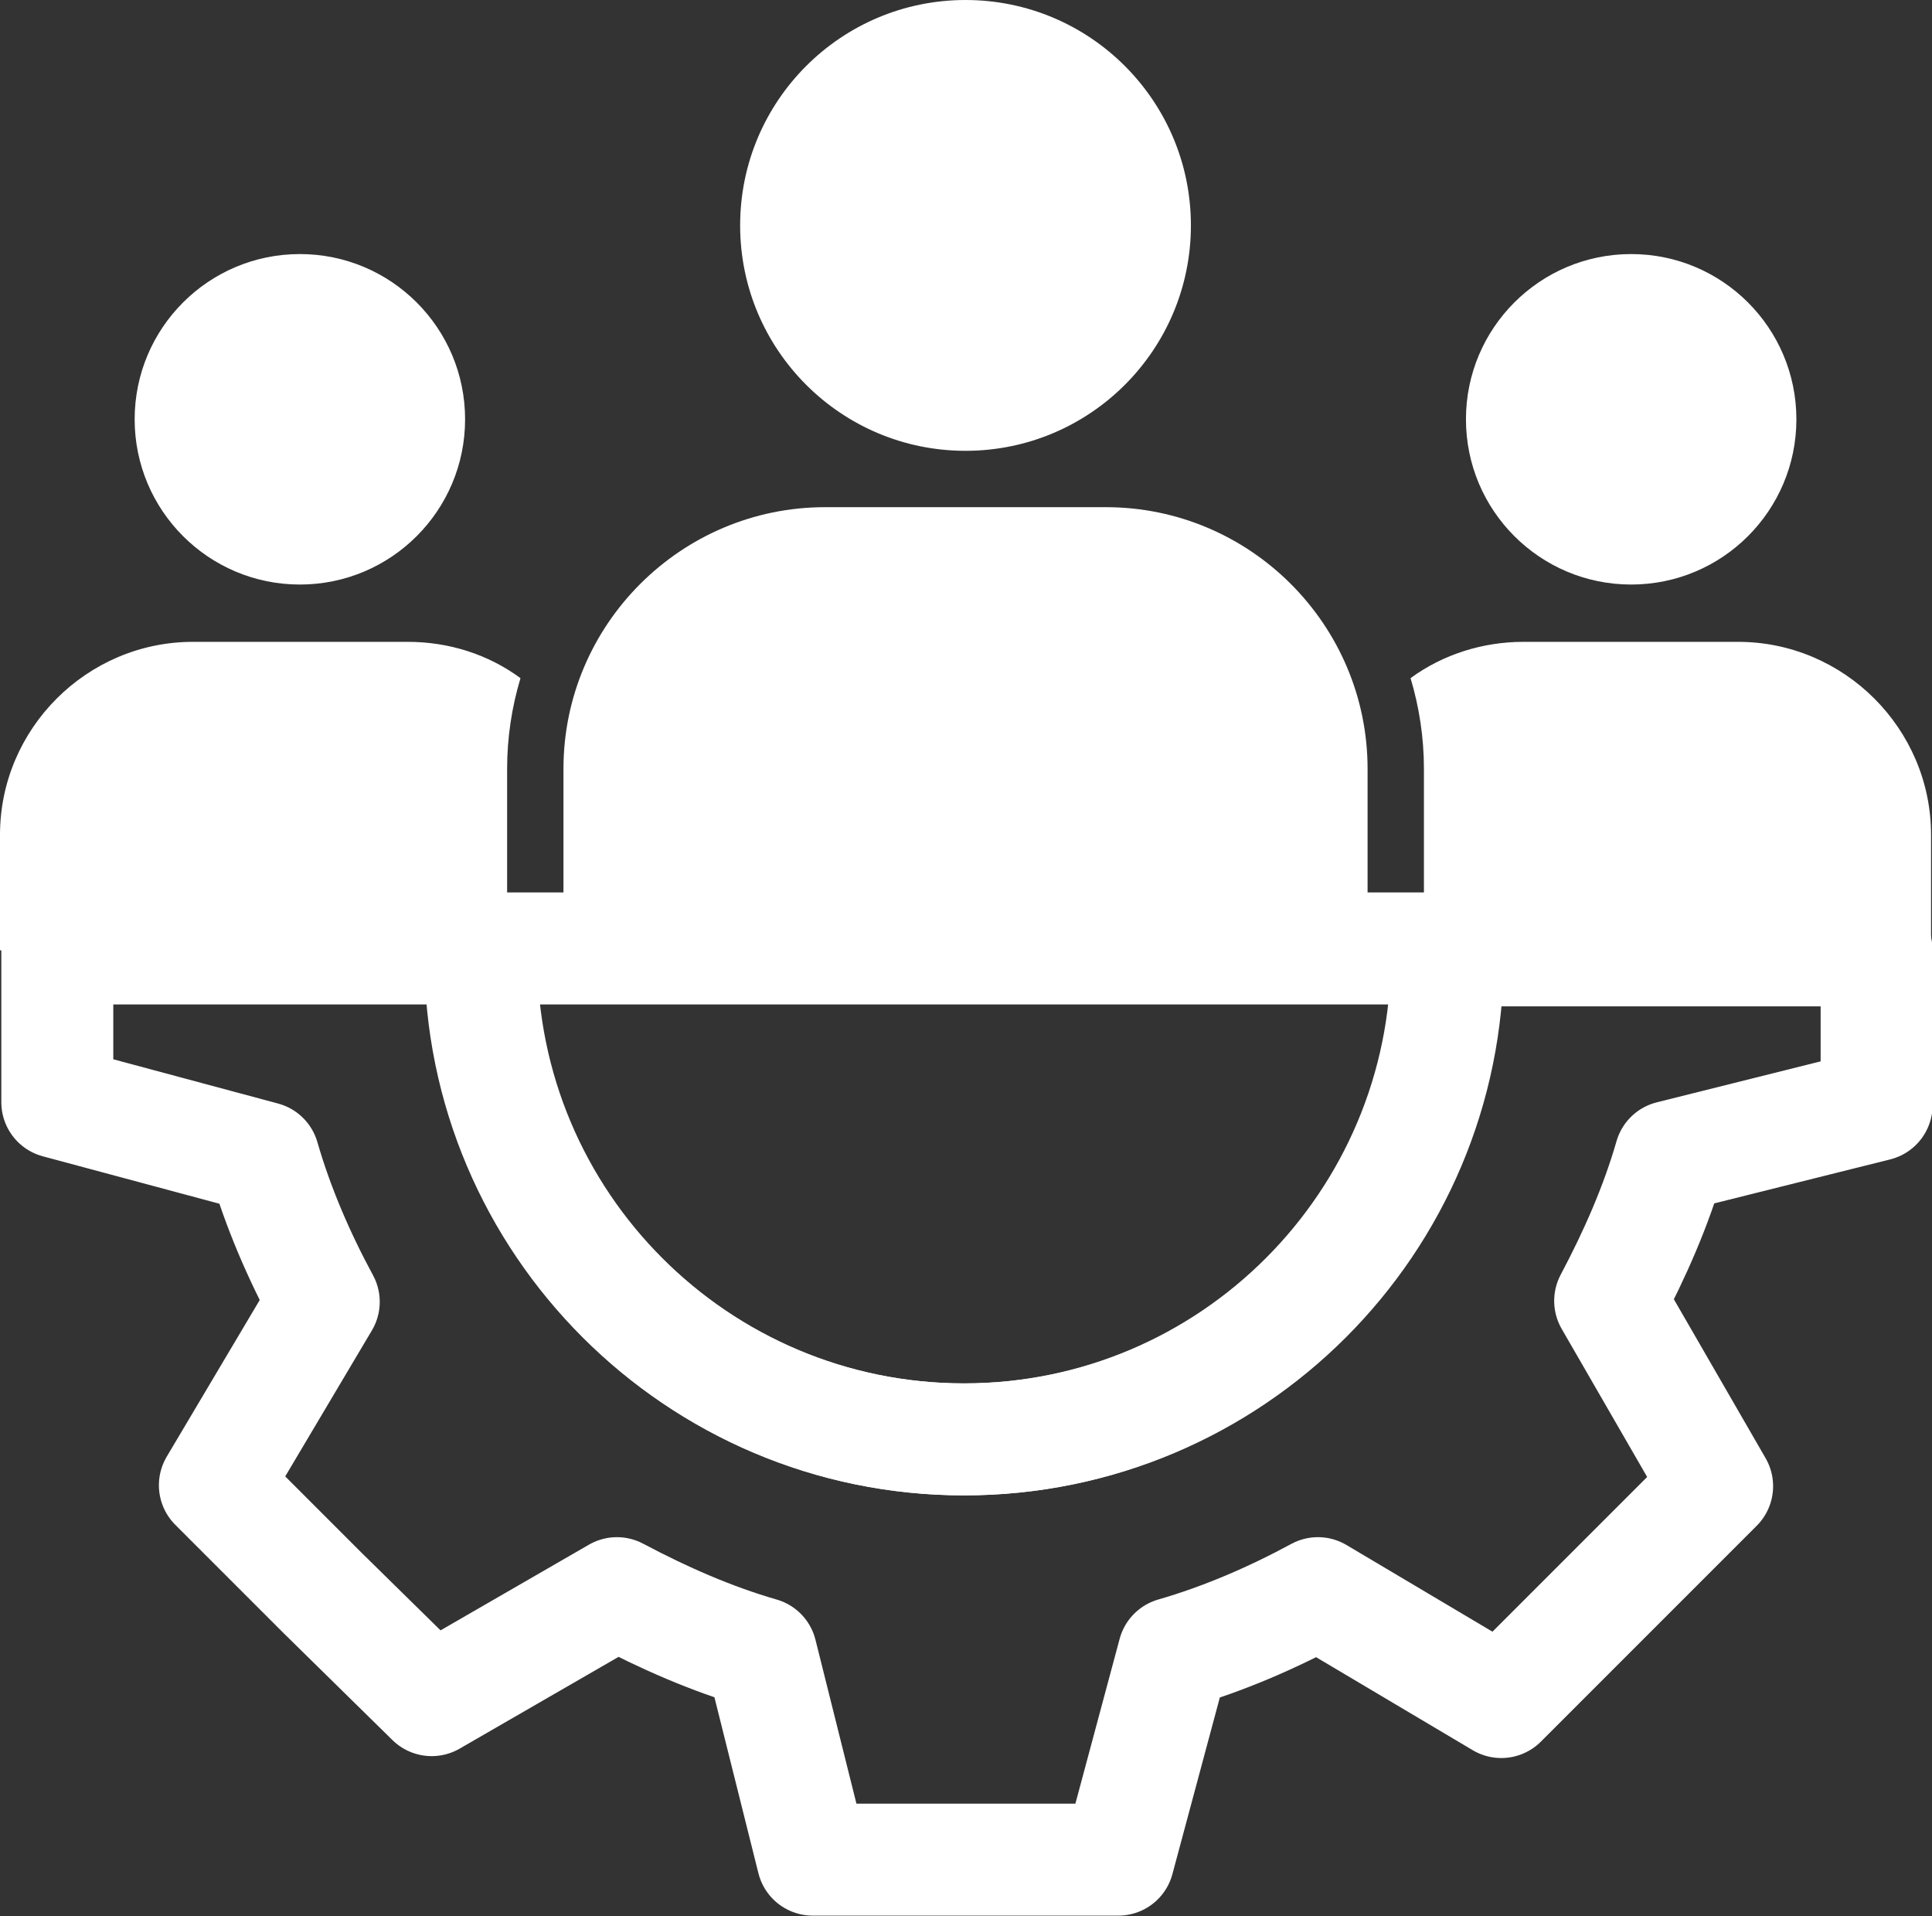
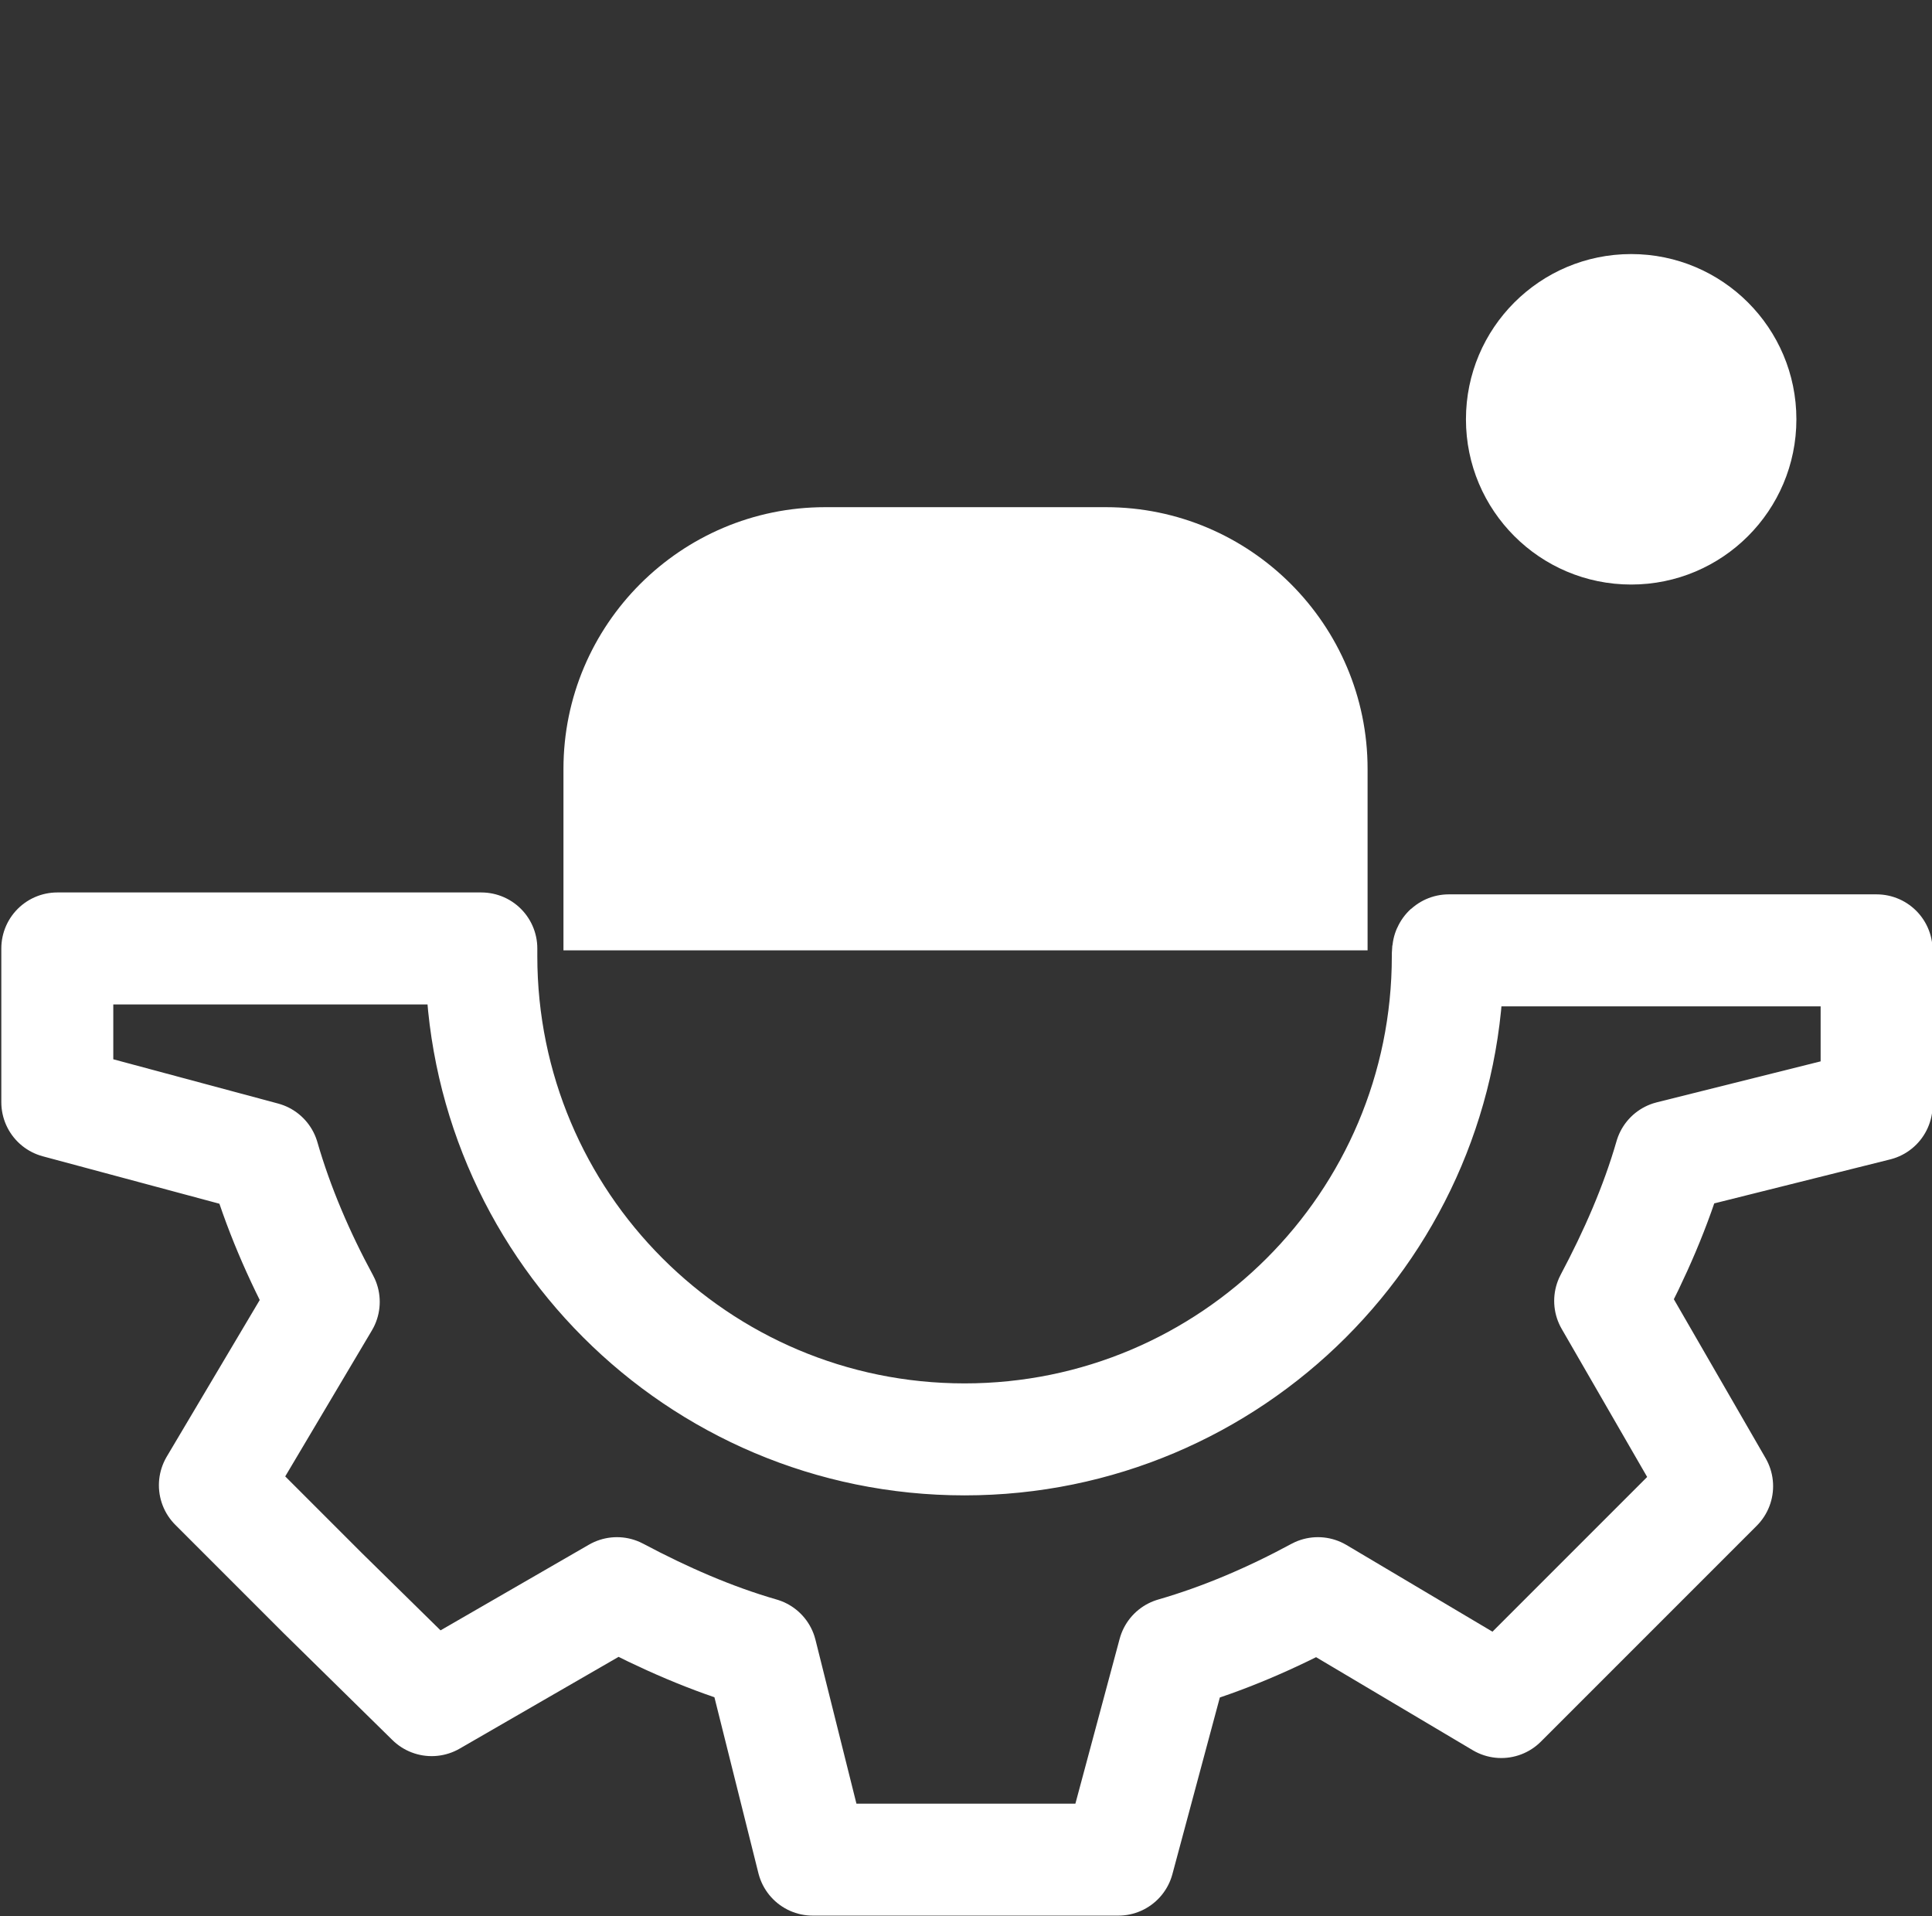
<svg xmlns="http://www.w3.org/2000/svg" version="1.1" id="Layer_1" x="0px" y="0px" viewBox="0 0 202.3 200.6" style="enable-background:new 0 0 202.3 200.6;" xml:space="preserve">
  <rect x="0" y="0" width="202.3" height="200.6" fill="#333333" stroke="none" />
  <style type="text/css"> .st0{fill:#FFFFFF;} .st1{fill:none;stroke:#FFFFFF;stroke-width:11.724;stroke-linecap:round;stroke-linejoin:round;stroke-miterlimit:10;} </style>
  <g>
    <circle class="st0" cx="170.8" cy="43.9" r="17.3" />
-     <circle class="st0" cx="101.1" cy="23.6" r="23.6" />
-     <circle class="st0" cx="31.4" cy="43.9" r="17.3" />
-     <path class="st0" d="M53.1,80.5v19H0V87.4c0-11.1,9.1-20.2,20.2-20.2h22.5c4.3,0,8.4,1.3,11.8,3.8C53.6,74,53.1,77.2,53.1,80.5z" />
    <path class="st0" d="M143.2,99.5H59v-19c0-15.1,12.3-27.4,27.4-27.4h29.4c15.1,0,27.4,12.3,27.4,27.4V99.5z" />
-     <path class="st0" d="M202.2,99.5h-53.1v-19c0-3.3-0.5-6.5-1.4-9.5c3.4-2.5,7.6-3.8,11.8-3.8H182c11.1,0,20.2,9.1,20.2,20.2V99.5z" />
    <path class="st1" d="M151.6,100.1c0,28-22.7,50.6-50.6,50.6c-28,0-50.6-22.7-50.6-50.6c0-0.3,0-0.5,0-0.8H6l0,0.1l0,16l21.6,5.8 c1.5,5.2,3.7,10.3,6.3,15.1l-11.4,19.2l11.3,11.3L45.2,178l19.4-11.2c4.9,2.6,9.9,4.8,15.1,6.3l5.4,21.6l16,0l16,0l5.8-21.6 c5.2-1.5,10.3-3.7,15.1-6.3l19.2,11.4l11.3-11.3l11.3-11.3l-11.2-19.4c2.6-4.9,4.8-9.9,6.3-15.1l21.6-5.4l0-16l0-0.2h-44.8 C151.6,99.5,151.6,99.8,151.6,100.1z" />
-     <path class="st1" d="M100.9,150.7c28,0,50.6-22.7,50.6-50.6c0-0.3,0-0.5,0-0.8H50.3c0,0.3,0,0.5,0,0.8 C50.3,128,73,150.7,100.9,150.7z" />
  </g>
</svg>